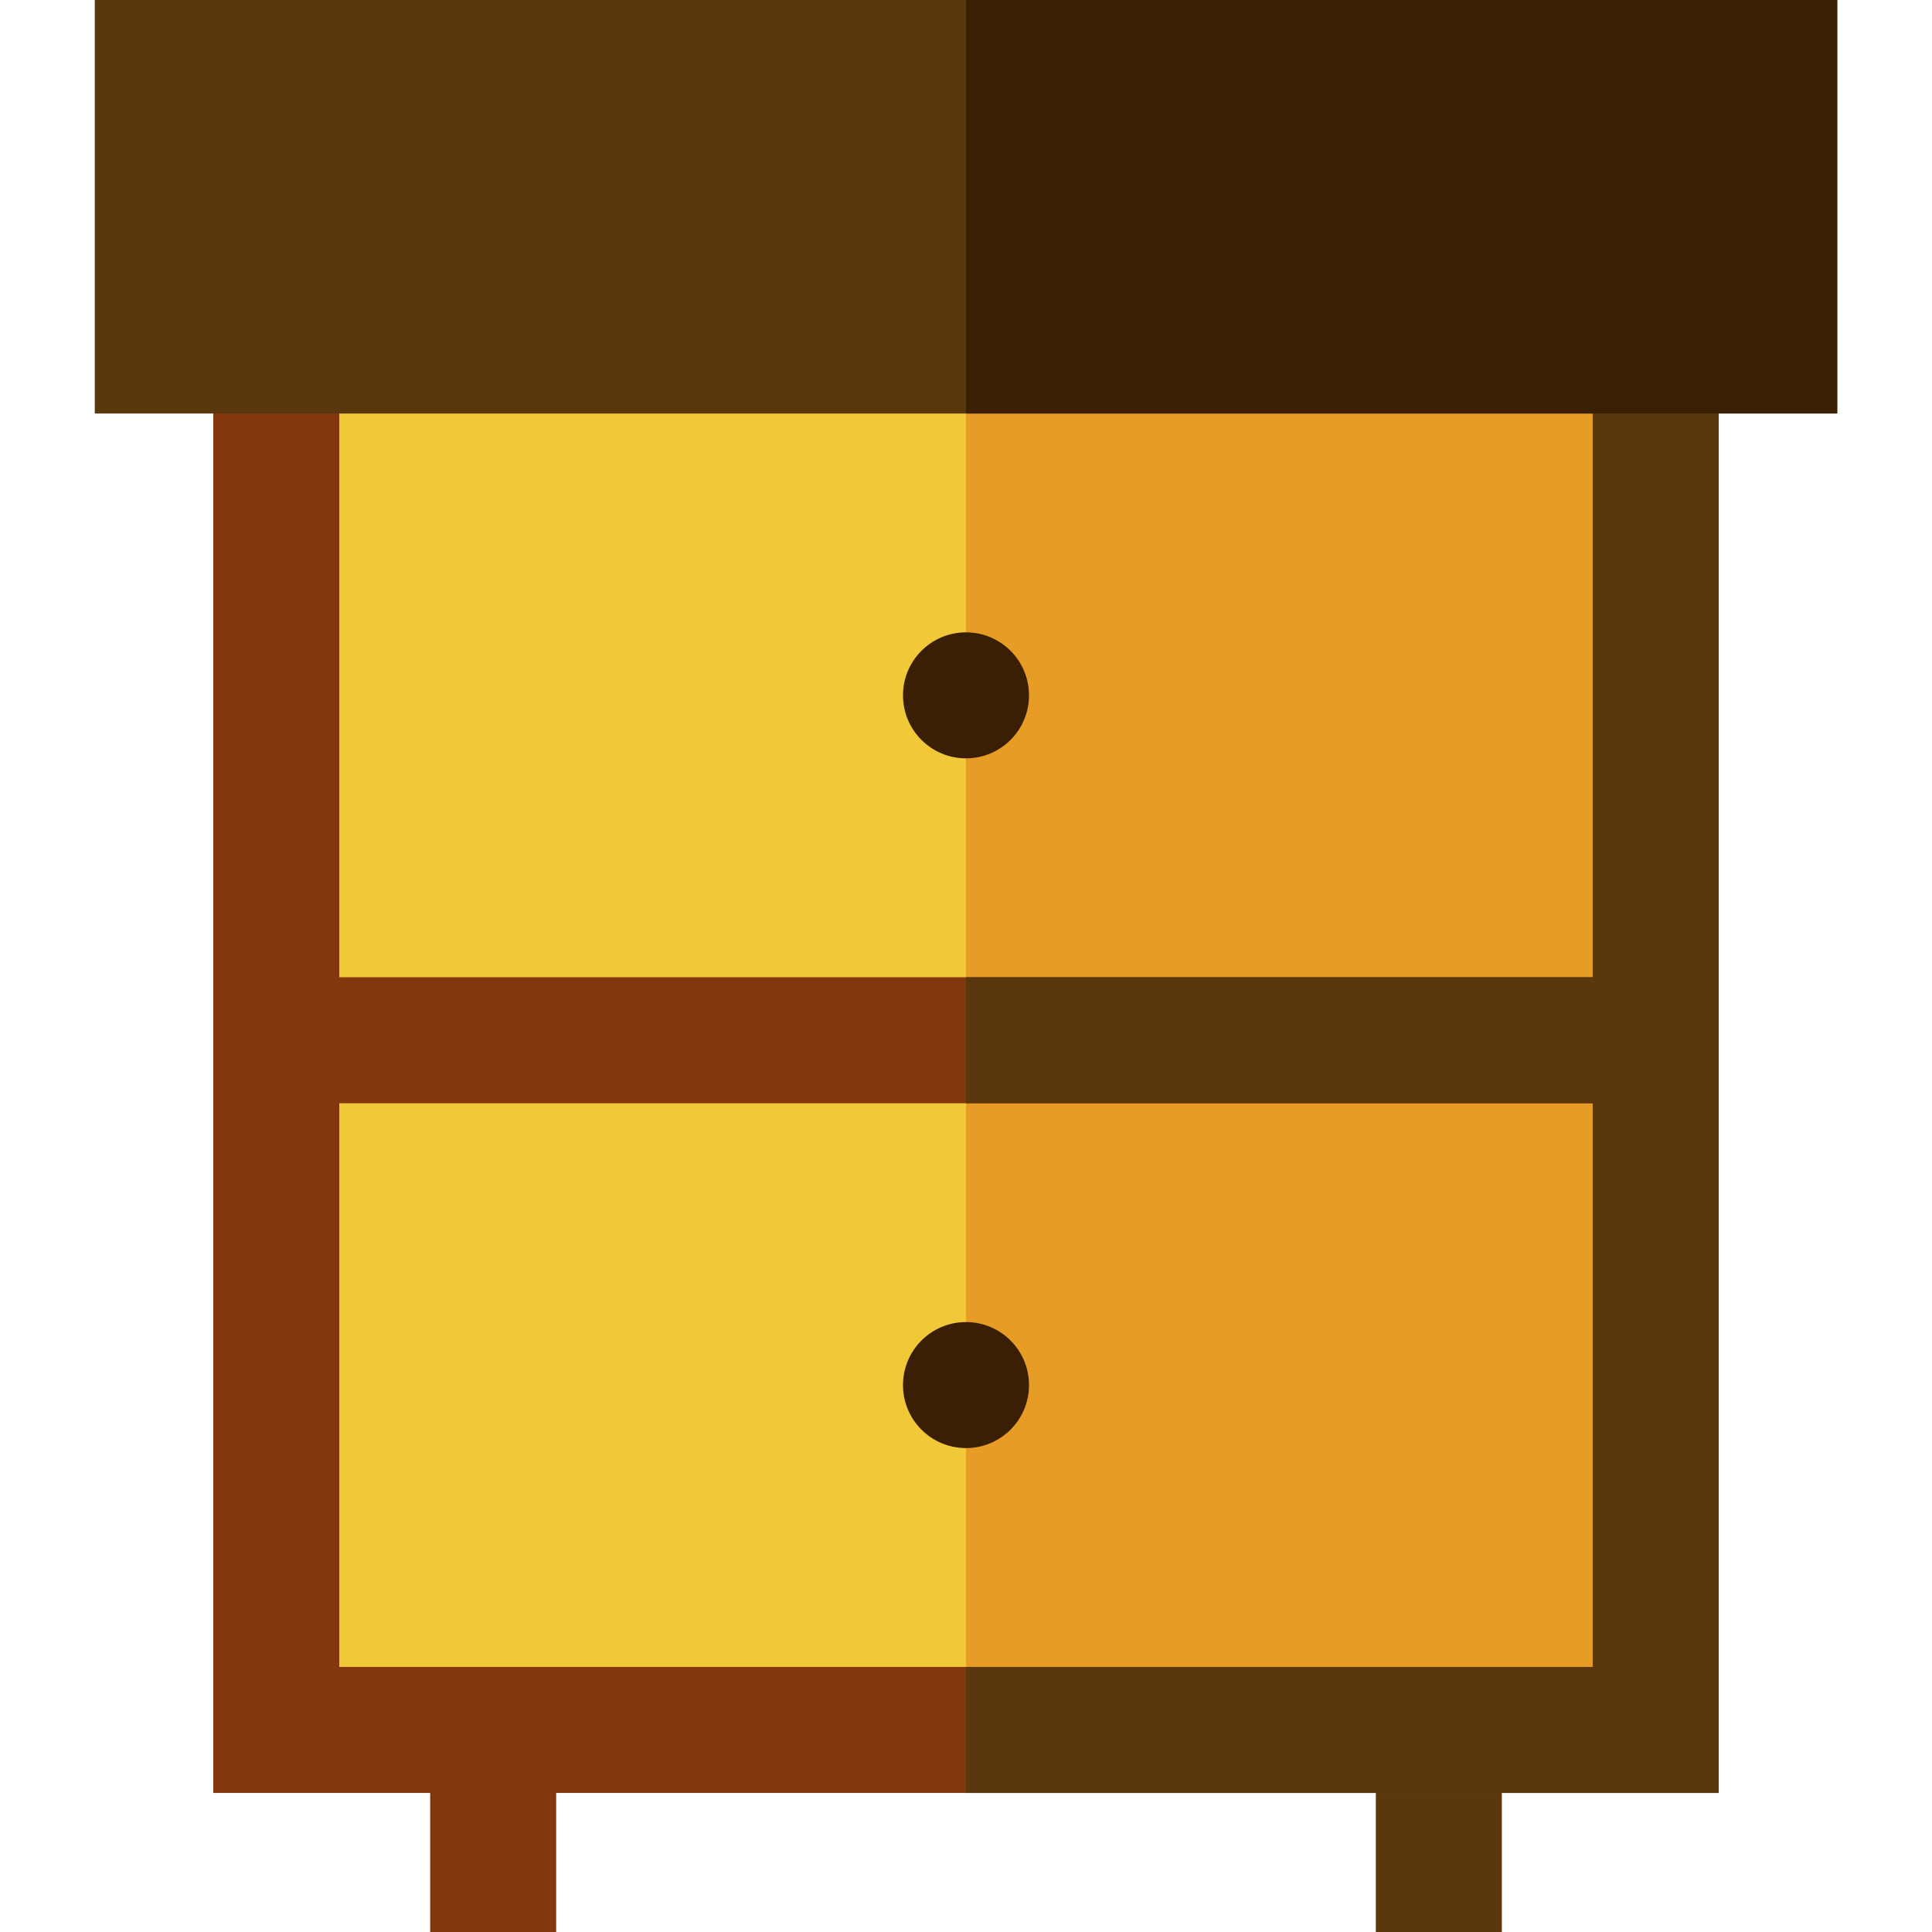
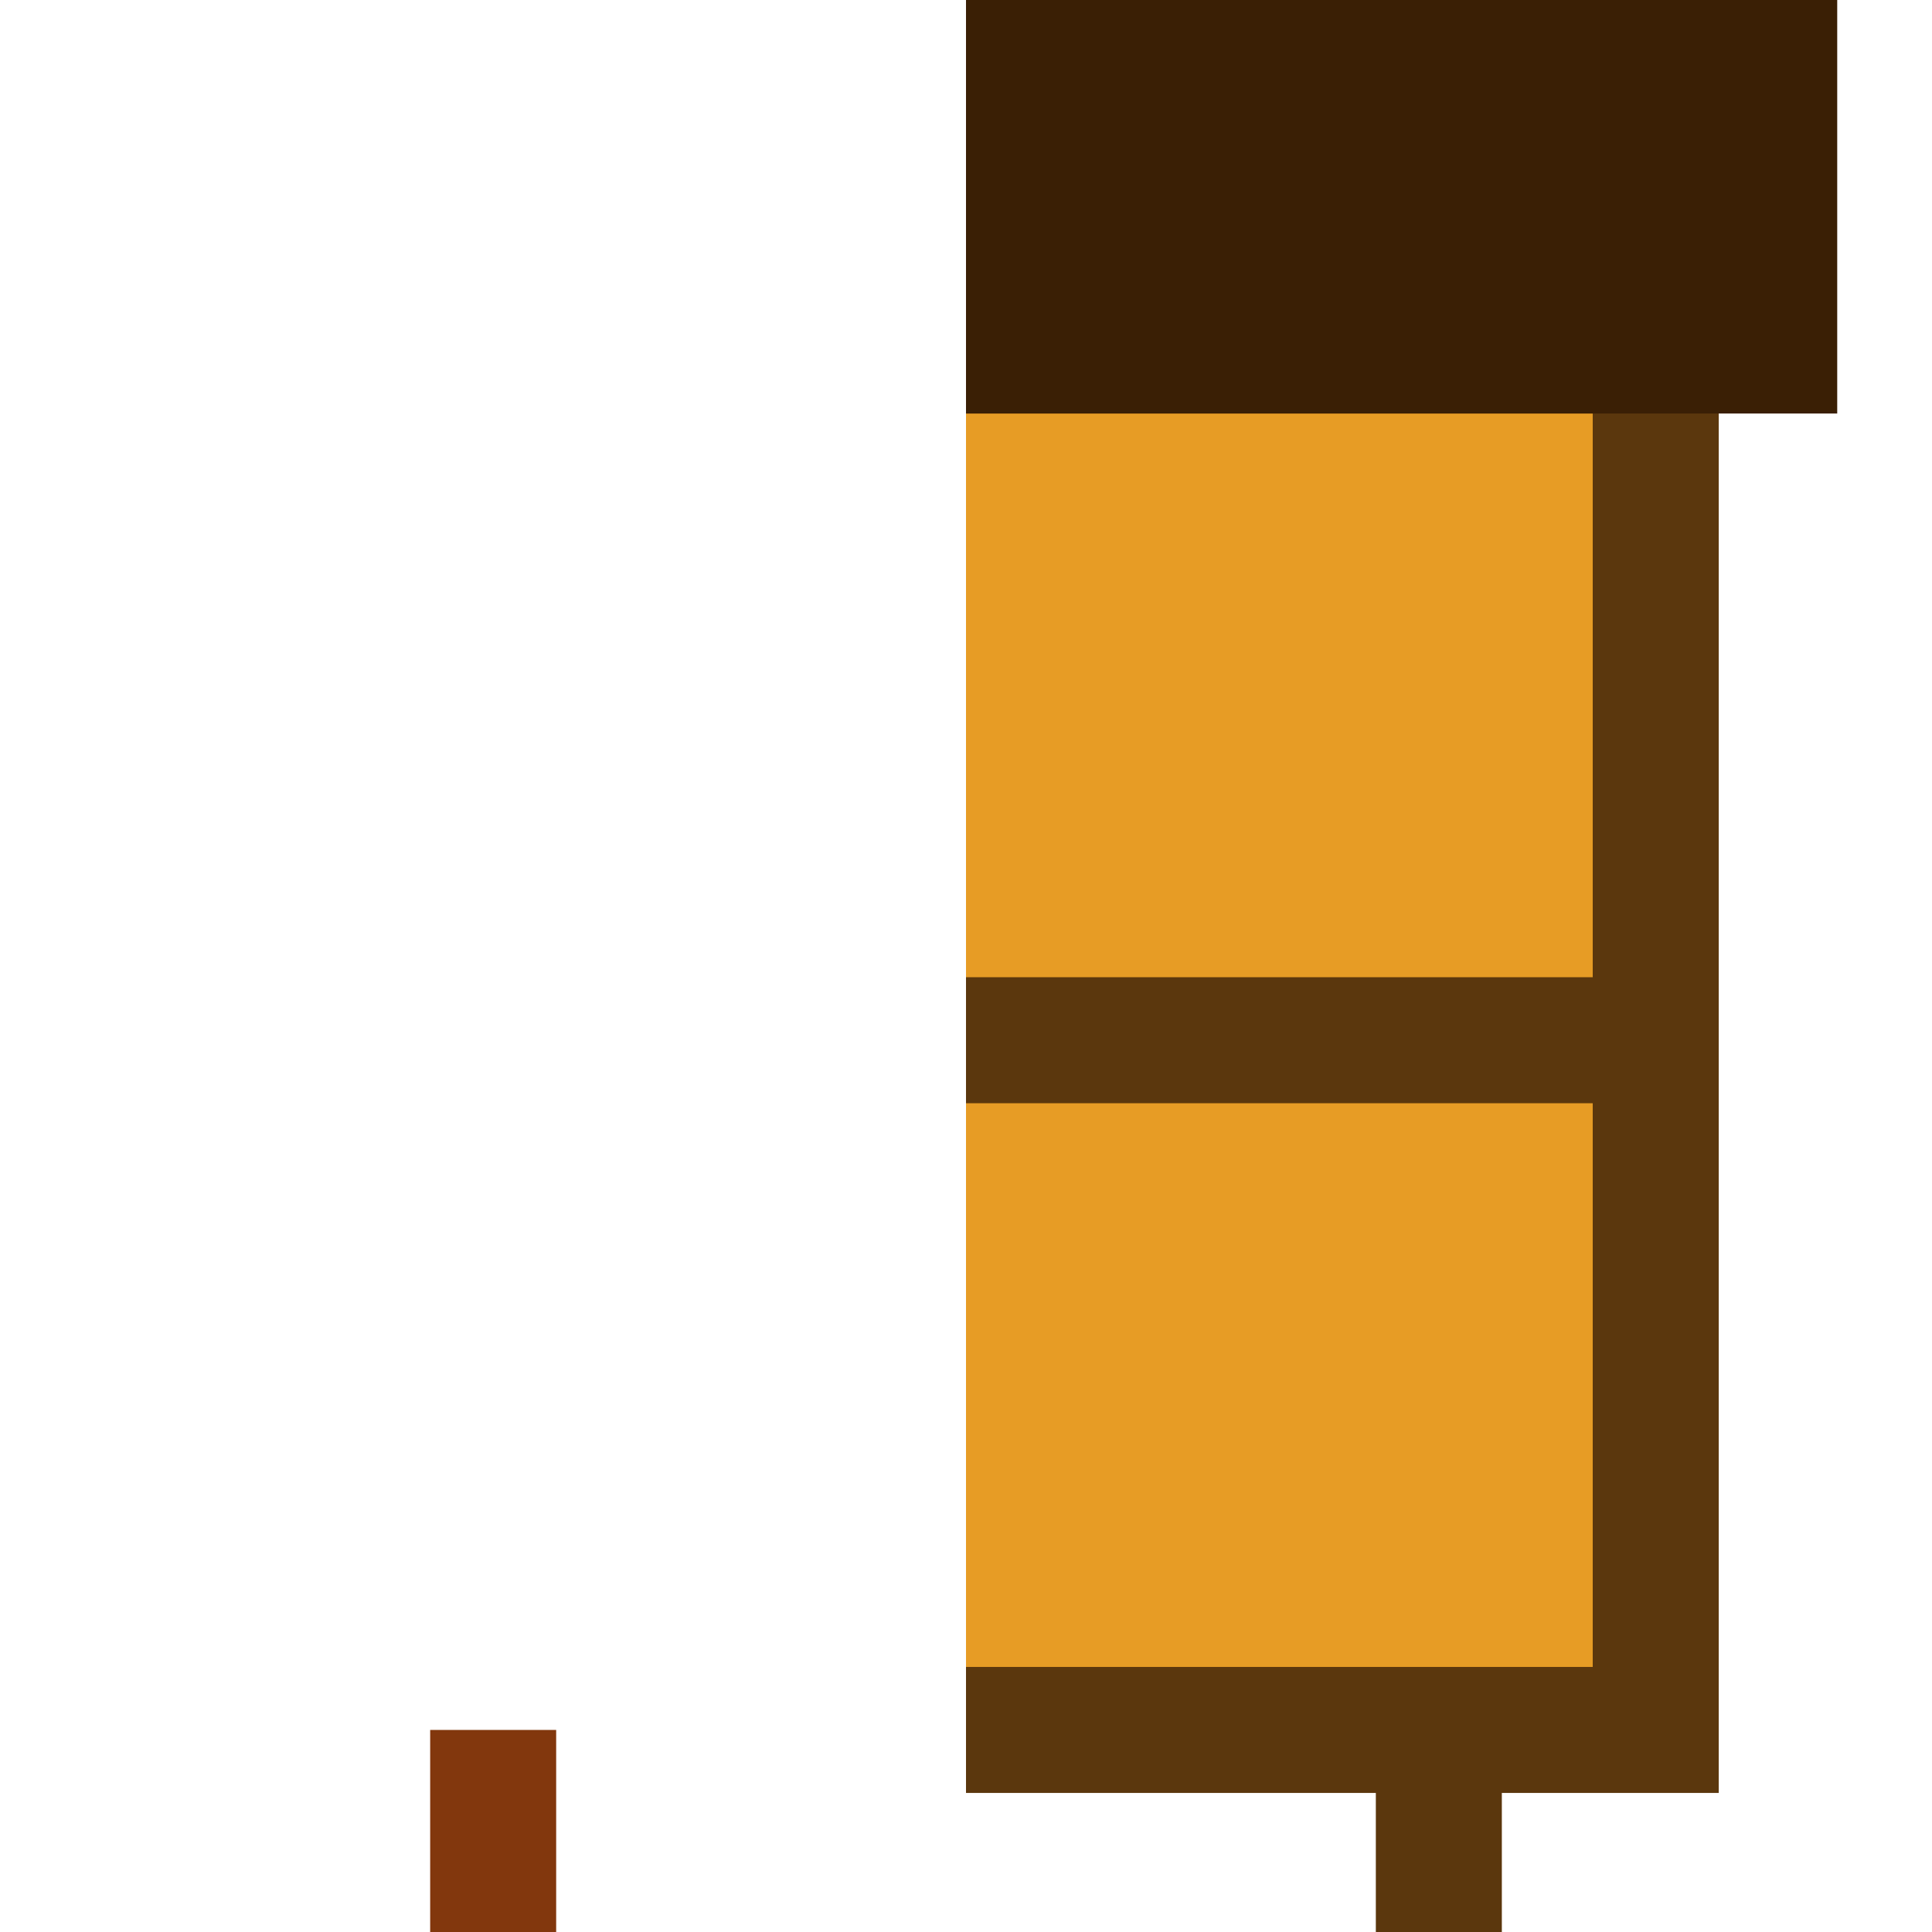
<svg xmlns="http://www.w3.org/2000/svg" version="1.1" id="Layer_1" x="0px" y="0px" viewBox="0 0 512 512" style="enable-background:new 0 0 512 512;" xml:space="preserve">
  <rect x="113.998" y="458.451" style="fill:#82370D;" width="33.391" height="53.549" />
  <rect x="364.611" y="458.451" style="fill:#5B370D;" width="33.391" height="53.549" />
-   <rect x="74.017" y="93.685" style="fill:#F0C838;" width="363.965" height="363.965" />
  <rect x="256" y="93.685" style="fill:#E79C25;" width="181.983" height="363.965" />
-   <path style="fill:#82370D;" d="M56.521,76.192v398.957h398.957V76.192H56.521z M422.087,109.584v149.392H89.913V109.584H422.087z   M89.913,441.758V292.366h332.174v149.392H89.913z" />
  <g>
    <polygon style="fill:#5B370D;" points="455.479,76.192 256,76.192 256,109.584 422.087,109.584 422.087,258.975 256,258.975    256,292.366 422.087,292.366 422.087,441.758 256,441.758 256,475.149 455.479,475.149  " />
-     <path style="fill:#5B370D;" d="M486.882,109.584H25.118V0h461.763v109.584H486.882z" />
  </g>
  <g>
    <path style="fill:#3A1F05;" d="M486.882,109.584H256V0h230.882L486.882,109.584L486.882,109.584z" />
-     <circle style="fill:#3A1F05;" cx="256" cy="184.275" r="16.696" />
-     <circle style="fill:#3A1F05;" cx="256" cy="367.059" r="16.696" />
  </g>
  <g>
</g>
  <g>
</g>
  <g>
</g>
  <g>
</g>
  <g>
</g>
  <g>
</g>
  <g>
</g>
  <g>
</g>
  <g>
</g>
  <g>
</g>
  <g>
</g>
  <g>
</g>
  <g>
</g>
  <g>
</g>
  <g>
</g>
</svg>